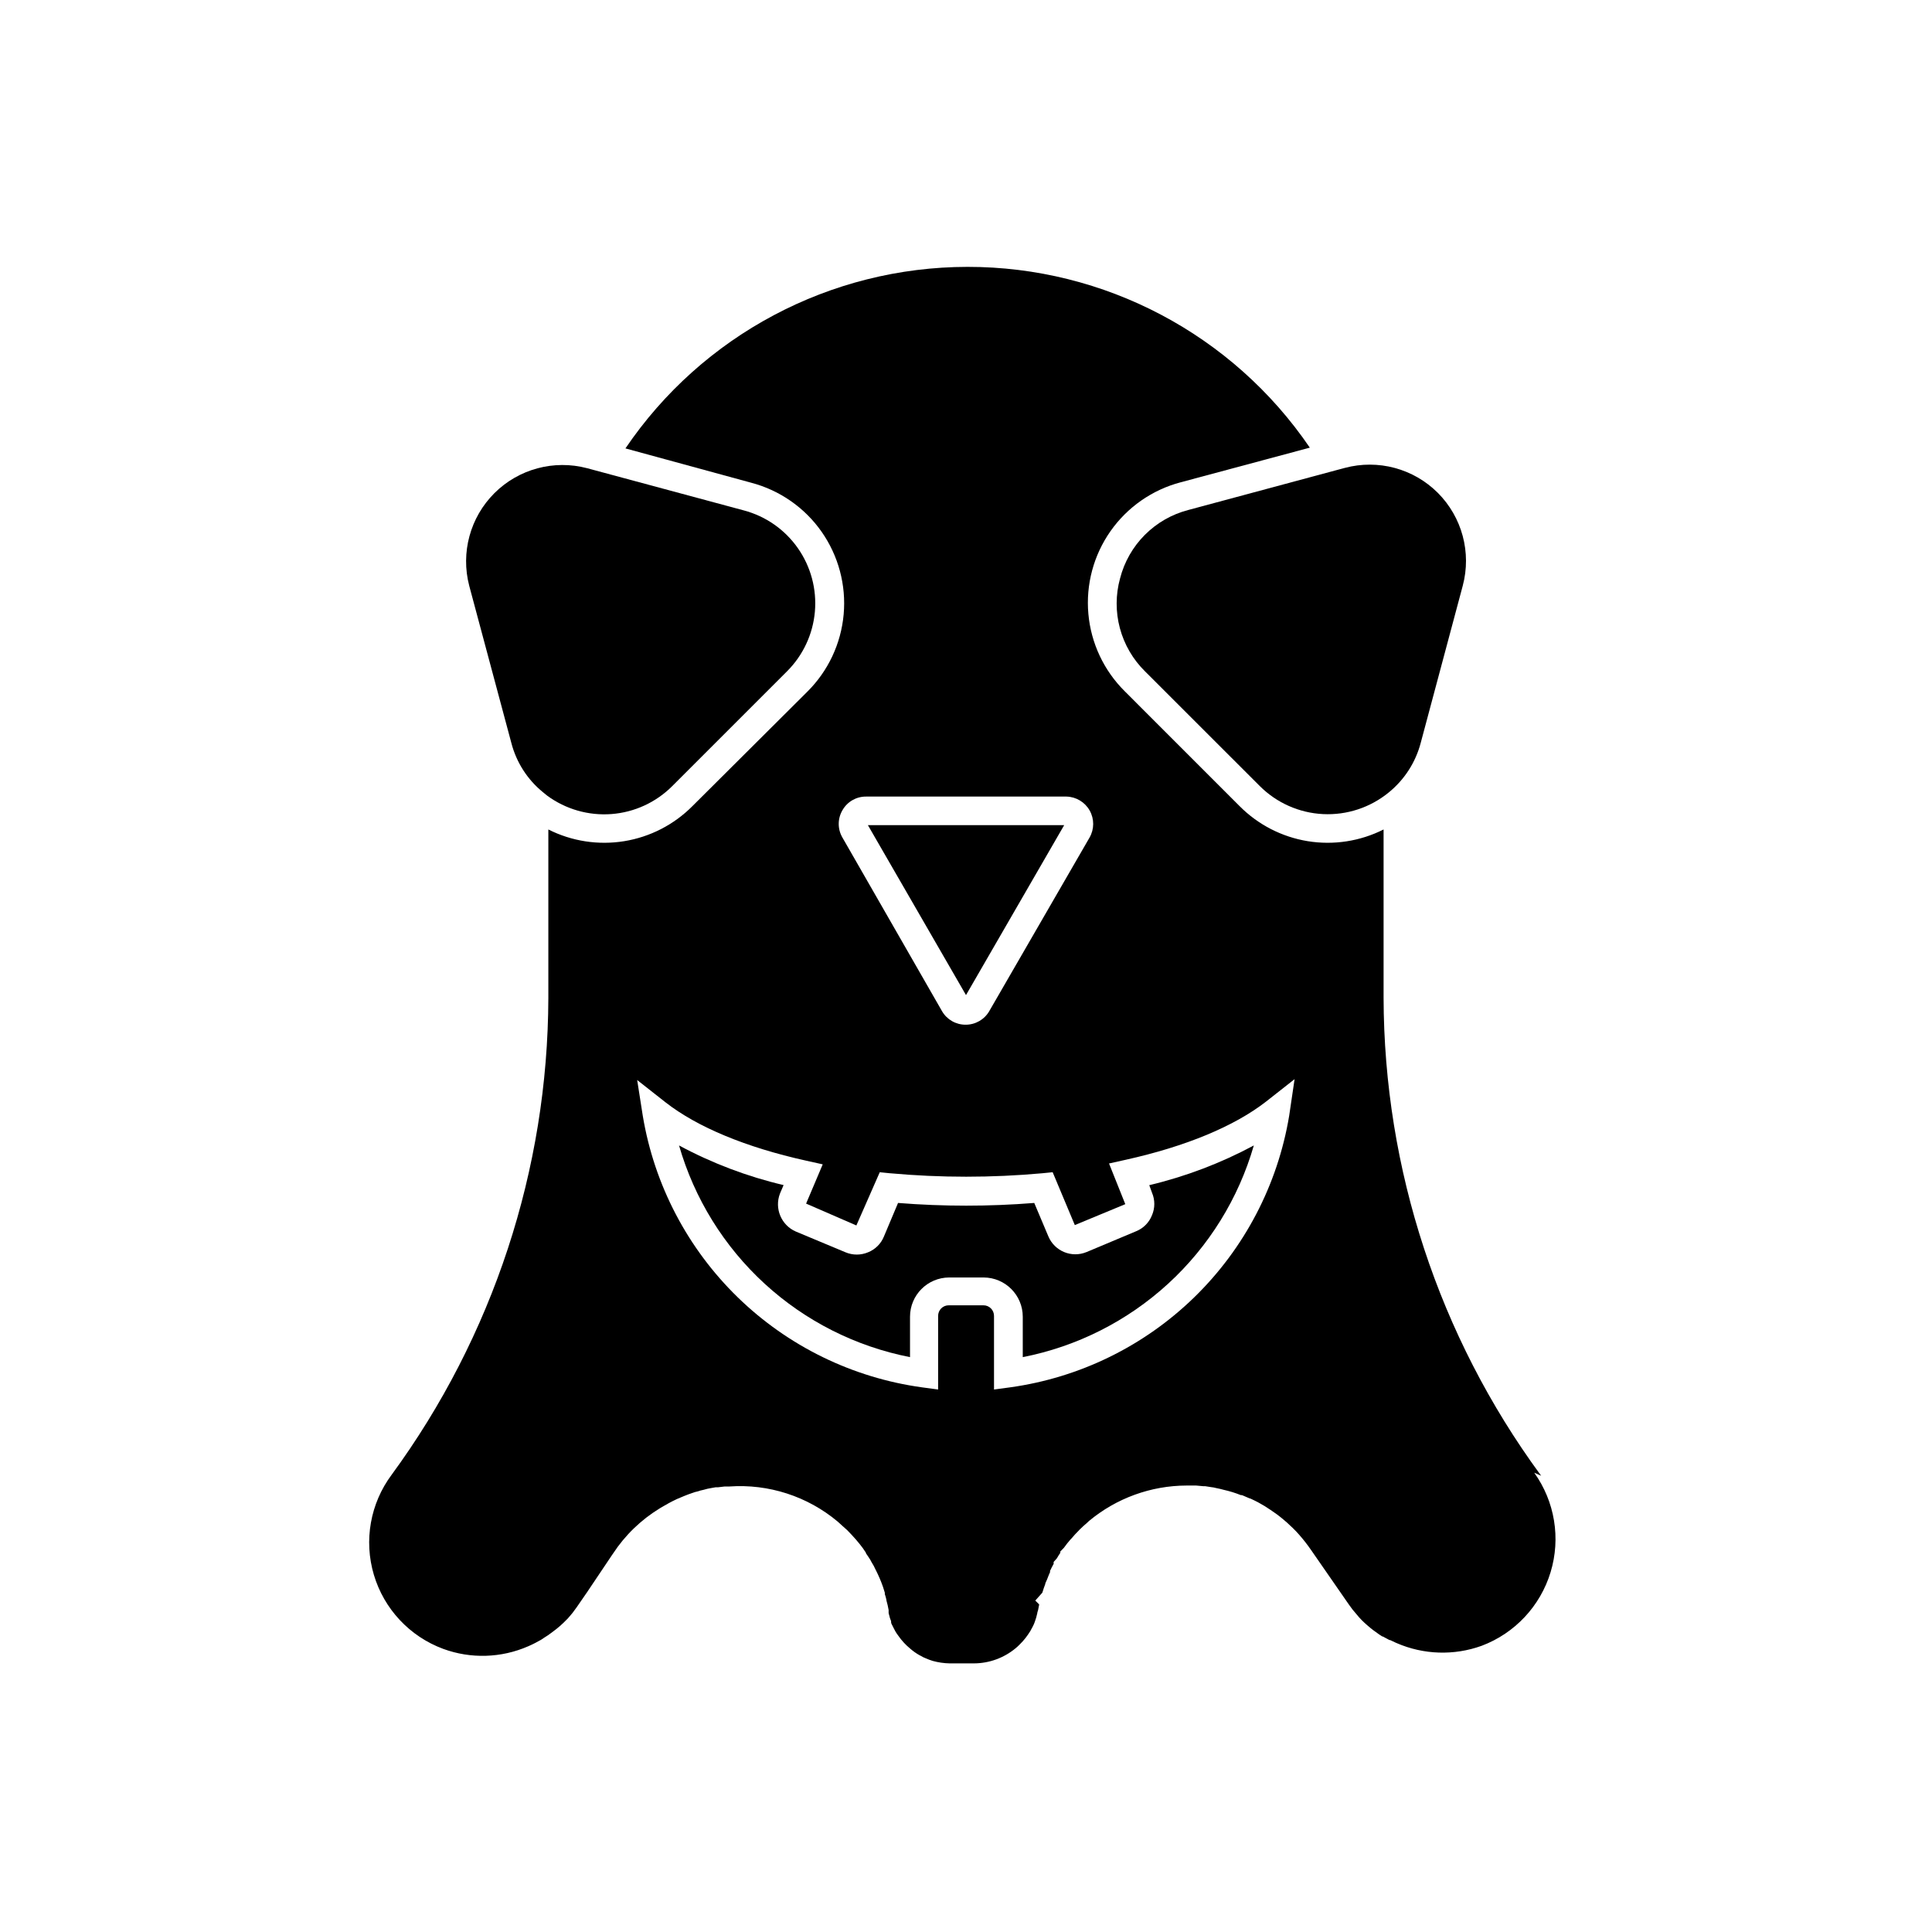
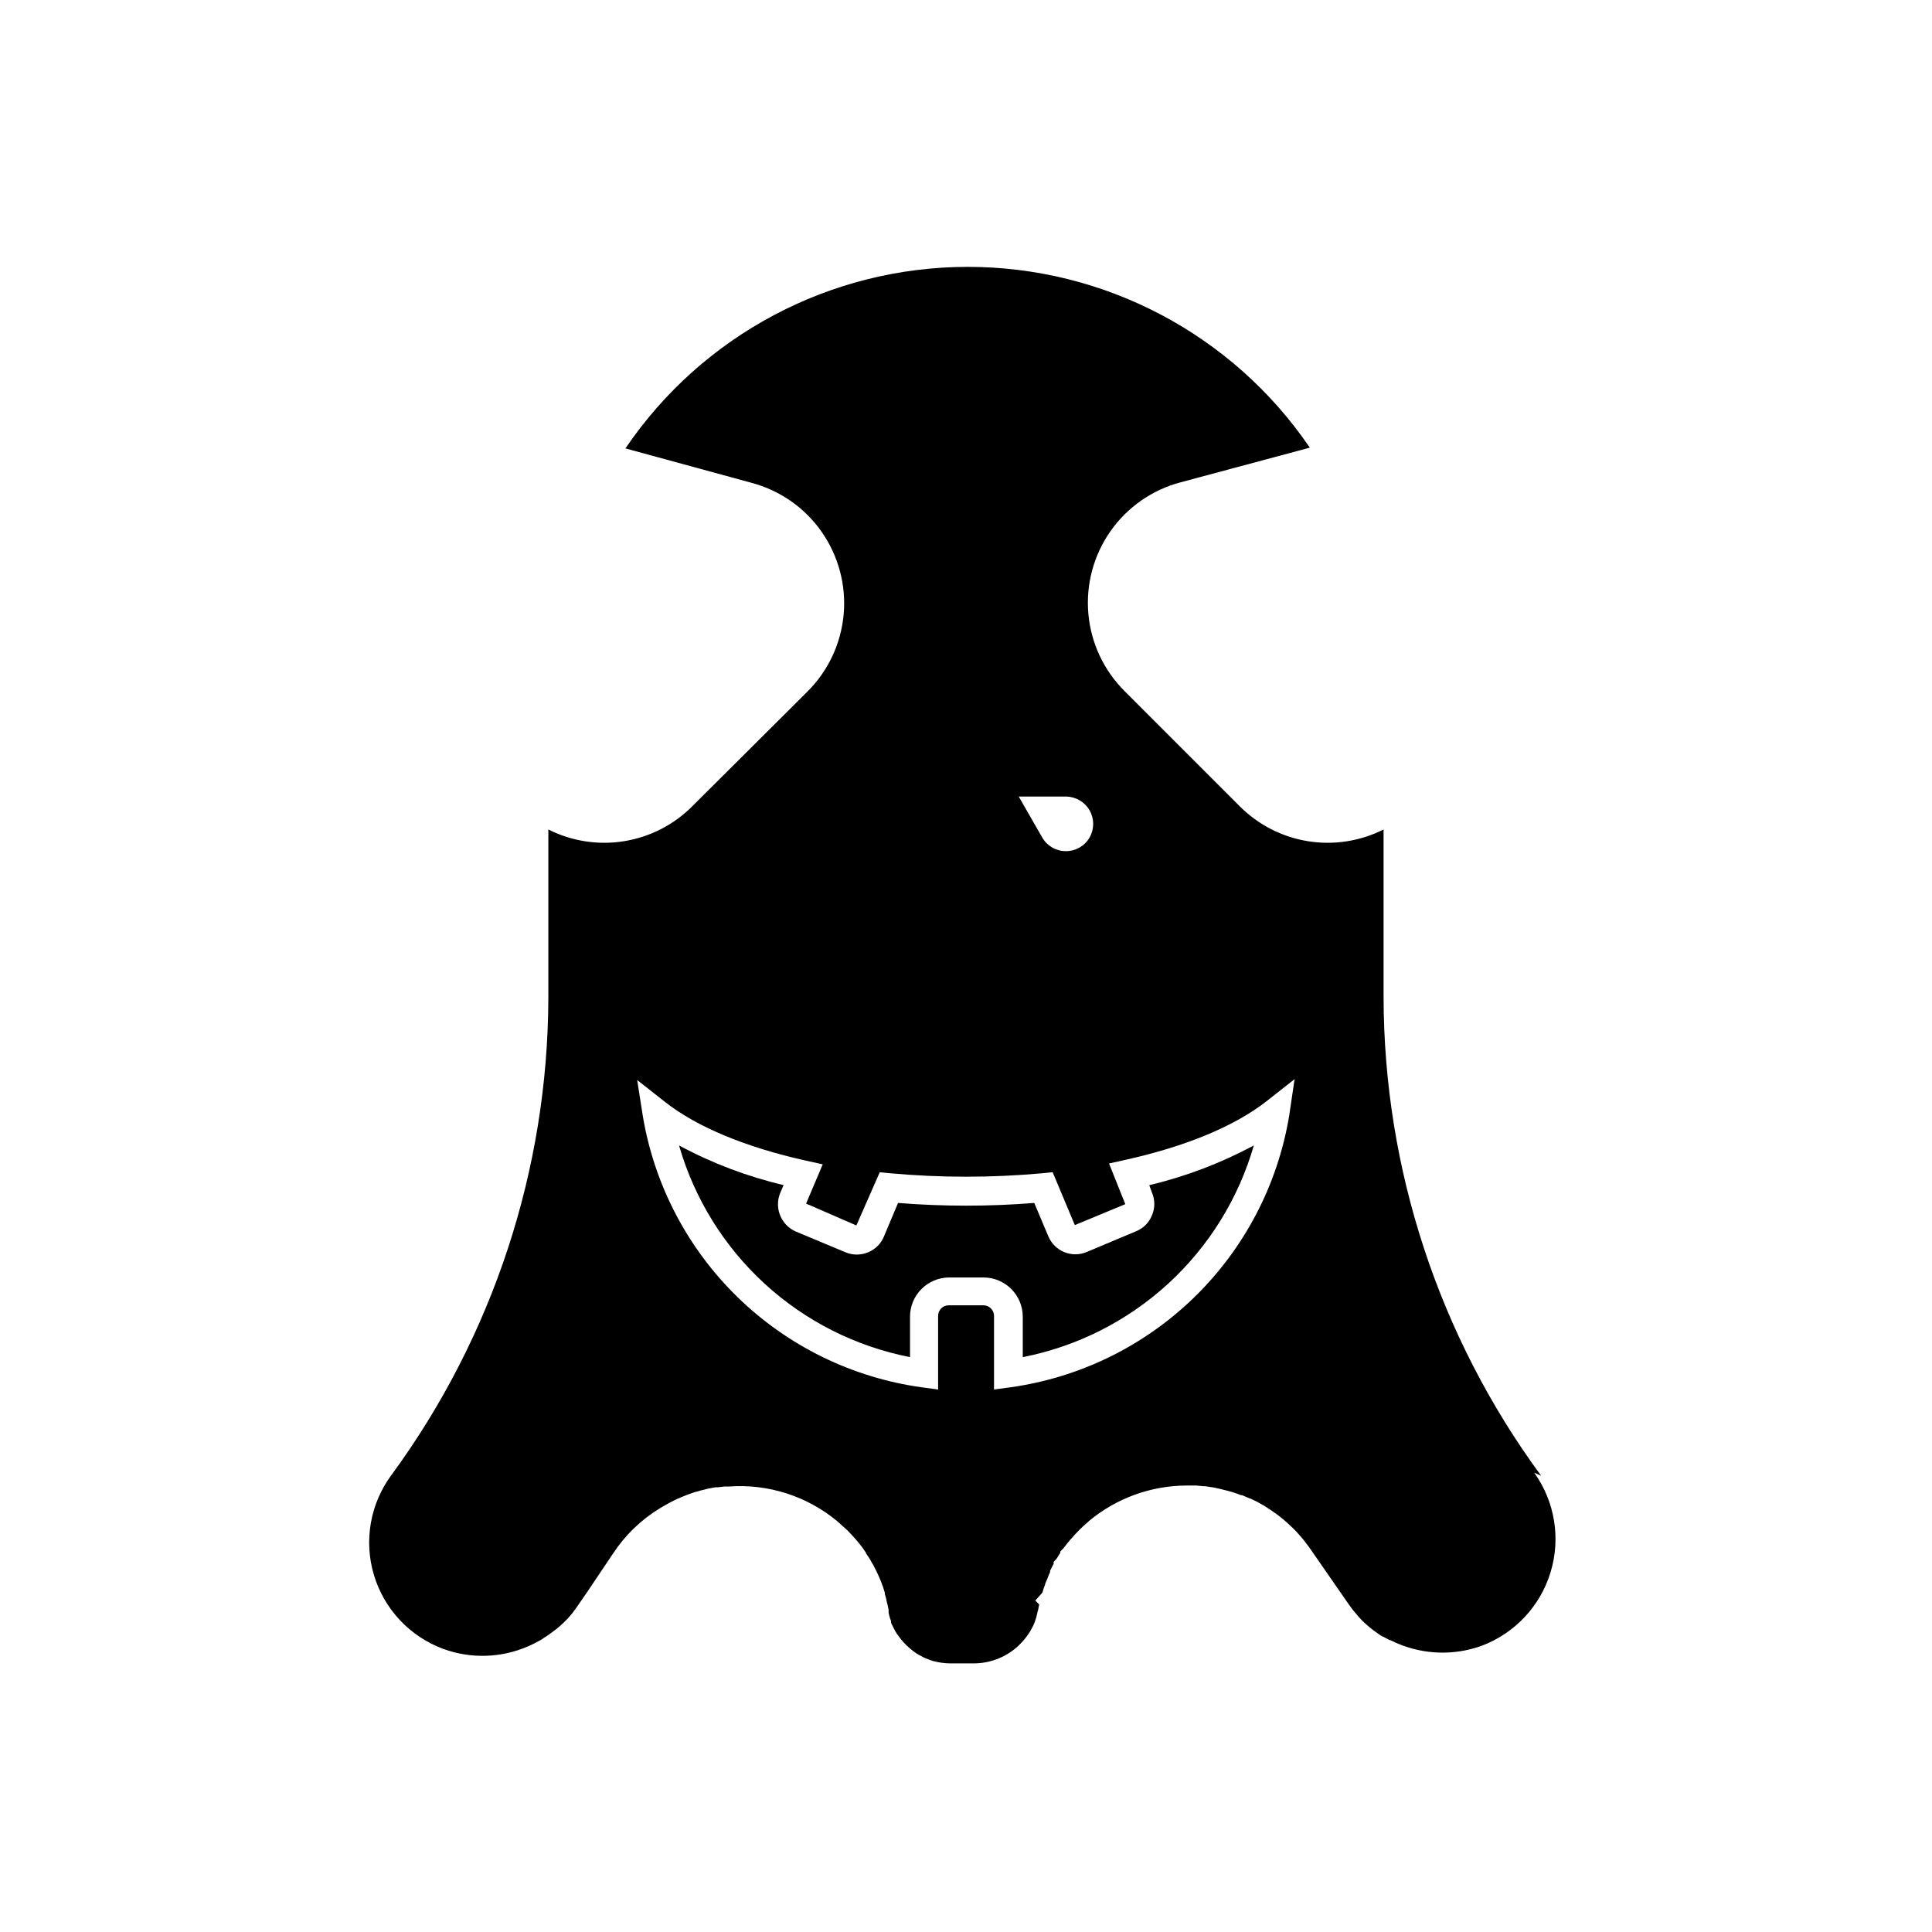
<svg xmlns="http://www.w3.org/2000/svg" fill="#000000" width="800px" height="800px" version="1.1" viewBox="144 144 512 512">
  <g>
    <path d="m449.3 460.1c0.805 1.891 0.805 4.031 0 5.922-0.75 1.934-2.262 3.473-4.184 4.258l-13.199 5.543v-0.004c-3.922 1.609-8.41-0.23-10.074-4.129l-3.754-8.891v-0.004c-12.016 0.957-24.086 0.957-36.098 0l-3.754 8.918c-0.773 1.895-2.281 3.394-4.184 4.156-1.914 0.809-4.078 0.809-5.992 0l-13.148-5.492h-0.004c-3.875-1.684-5.731-6.133-4.207-10.074l0.957-2.242c-9.656-2.269-18.973-5.801-27.707-10.504 4.051 14.078 11.91 26.766 22.711 36.664 10.801 9.898 24.125 16.621 38.5 19.434v-10.707 0.004c0-5.738 4.644-10.391 10.379-10.406h9.121c5.734 0.016 10.379 4.668 10.379 10.406v10.707-0.004c14.375-2.816 27.699-9.543 38.504-19.438 10.805-9.898 18.668-22.582 22.73-36.66-8.742 4.691-18.055 8.23-27.707 10.527z" />
-     <path d="m426.02 362.67h-52.02l26 45.039z" />
-     <path d="m552.43 535.09-0.227-0.301c-26.891-36.68-41.438-80.949-41.539-126.43v-44.539c-6.199 3.129-13.234 4.215-20.09 3.102-6.856-1.113-13.18-4.367-18.074-9.297l-30.402-30.406c-5.551-5.488-8.973-12.762-9.668-20.535-0.695-7.773 1.383-15.539 5.867-21.926 4.488-6.383 11.09-10.977 18.637-12.957l34.184-9.168c-20.449-30.012-54.426-47.949-90.738-47.91-36.316 0.039-70.254 18.055-90.633 48.109l33.324 9.094c7.551 1.984 14.152 6.574 18.637 12.957 4.484 6.387 6.566 14.156 5.871 21.926-0.695 7.773-4.121 15.047-9.668 20.535l-30.406 30.281c-4.898 4.93-11.227 8.184-18.086 9.297-6.863 1.113-13.898 0.027-20.102-3.102v44.613c-0.121 45.469-14.668 89.727-41.539 126.41-5.652 7.594-7.394 17.406-4.703 26.484 2.691 9.074 9.504 16.352 18.379 19.641 7.316 2.684 15.383 2.438 22.523-0.684 0.656-0.277 1.258-0.578 1.863-0.883l1.484-0.805 0.48-0.301 0.277-0.203c0.816-0.484 1.598-1.023 2.344-1.609 1.355-0.984 2.621-2.086 3.777-3.301 0.164-0.145 0.316-0.305 0.453-0.48l1.008-1.184c0.09-0.102 0.176-0.211 0.25-0.328 0.301-0.402 0.629-0.832 0.957-1.309l2.746-3.981 6.527-9.723 1.535-2.215v-0.004c3.473-4.703 7.945-8.574 13.098-11.332 0.102-0.082 0.211-0.152 0.328-0.203 0.73-0.402 1.484-0.781 2.293-1.16l1.914-0.805c0.754-0.301 1.461-0.578 2.168-0.805 0.48-0.188 0.977-0.332 1.484-0.43 0.449-0.168 0.914-0.293 1.387-0.379 0.758-0.23 1.531-0.406 2.316-0.527l1.008-0.176h0.656l1.715-0.203h1.234-0.004c10.414-0.738 20.711 2.594 28.719 9.297l1.133 1.031 1.359 1.211c0.805 0.832 1.586 1.637 2.344 2.519 0.754 0.883 1.309 1.562 1.84 2.293l0.25 0.379 0.555 0.805v0.152c0.352 0.504 0.754 1.082 1.133 1.688l0.379 0.707v-0.004c0.402 0.625 0.754 1.281 1.059 1.965 0.762 1.48 1.418 3.012 1.965 4.582l0.48 1.535-0.004 0.004c0.016 0.117 0.016 0.234 0 0.352 0.18 0.512 0.324 1.031 0.43 1.562-0.004 0.043-0.004 0.082 0 0.125 0.234 0.828 0.43 1.672 0.578 2.519-0.016 0.199-0.016 0.402 0 0.605v0.203l0.125 0.504 0.004-0.004c0.121 0.57 0.297 1.129 0.527 1.664-0.012 0.094-0.012 0.184 0 0.277 0 0.352 0.277 0.707 0.43 1.059 0.152 0.352 0.504 0.957 0.73 1.41 0.227 0.383 0.48 0.754 0.754 1.109 0.871 1.262 1.914 2.398 3.098 3.375 0.773 0.684 1.617 1.285 2.519 1.789l0.301 0.152 0.004-0.004c0.449 0.285 0.934 0.523 1.434 0.707 0.574 0.254 1.164 0.473 1.766 0.656 1.453 0.402 2.949 0.621 4.457 0.652h6.473c4.043-0.016 7.953-1.441 11.059-4.031 0.371-0.305 0.727-0.633 1.059-0.98 0.551-0.535 1.066-1.109 1.539-1.715 0.449-0.582 0.871-1.188 1.258-1.812 0.227-0.402 0.504-0.906 0.73-1.359 0.227-0.453 0.301-0.656 0.453-1.059 0.285-0.762 0.516-1.547 0.68-2.344 0-0.301 0.176-0.578 0.227-0.906 0.051-0.328 0.176-0.957 0.277-1.41l-1.031-1.031 1.863-2.09c0.25-0.832 0.504-1.586 0.781-2.293v-0.152c0.152-0.379 0.328-0.73 0.48-1.082 0.152-0.352 0.453-1.234 0.781-1.891v-0.355c0.301-0.629 0.605-1.258 0.957-1.863v-0.504l0.832-0.934c0.301-0.504 0.605-1.008 0.934-1.484v-0.352l0.957-0.984h-0.004c0.531-0.75 1.102-1.473 1.711-2.164l0.152-0.152 0.277-0.301c0.531-0.645 1.094-1.258 1.688-1.84l0.328-0.352c0.656-0.656 1.336-1.258 2.039-1.863l0.453-0.43c7.269-6.047 16.418-9.371 25.871-9.395h2.519l1.941 0.176h0.48l1.438 0.227h-0.004c0.512 0.047 1.016 0.141 1.512 0.277 0.73 0.152 1.359 0.277 1.941 0.453h-0.004c1.555 0.348 3.082 0.816 4.559 1.41h0.277l0.379 0.152 0.352 0.152 1.336 0.578h0.125c0.73 0.328 1.41 0.68 2.066 1.008 1.137 0.609 2.238 1.281 3.301 2.012l0.656 0.453 1.008 0.707c0.48 0.328 0.906 0.707 1.359 1.059l0.277 0.227 1.059 0.906 1.613 1.512c0.605 0.605 1.184 1.184 1.738 1.84h-0.004c1.074 1.227 2.074 2.512 3 3.852l10.078 14.535c0.328 0.48 0.656 0.883 0.957 1.309l0.379 0.453c0.379 0.48 0.855 1.031 1.359 1.613 0.504 0.578 0.934 0.984 1.359 1.387 0.43 0.402 1.059 0.957 1.586 1.387 0.488 0.414 1 0.801 1.535 1.16 0.539 0.418 1.102 0.805 1.688 1.156h0.125l1.789 0.957h0.176l1.438 0.68 0.301 0.125v0.004c7.137 3.09 15.184 3.344 22.496 0.703 8.789-3.309 15.539-10.516 18.266-19.504 2.731-8.984 1.129-18.73-4.336-26.367zm-185.18-176.36c1.27-2.254 3.66-3.644 6.25-3.629h53.152-0.004c2.551 0.07 4.879 1.477 6.129 3.699 1.25 2.227 1.238 4.941-0.031 7.156l-26.574 45.996v0.004c-1.293 2.238-3.688 3.613-6.273 3.602-2.574 0.012-4.957-1.352-6.246-3.578l-26.402-46.023c-1.305-2.231-1.305-4.996 0-7.227zm118.39 80.988v-0.004c-3.047 18.305-11.867 35.156-25.164 48.098-13.301 12.941-30.387 21.297-48.77 23.848l-4.281 0.578v-19.473c0.012-0.754-0.277-1.48-0.809-2.016-0.531-0.539-1.258-0.836-2.012-0.828h-9.172c-0.754-0.008-1.48 0.289-2.012 0.828-0.531 0.535-0.82 1.262-0.809 2.016v19.473l-4.281-0.578c-18.391-2.539-35.488-10.891-48.797-23.832-13.309-12.941-22.137-29.801-25.188-48.113l-1.488-9.496 7.559 5.945c8.414 6.551 21.262 11.891 37.18 15.418l4.434 0.984-4.406 10.402 13.324 5.793 6.195-14.105 2.746 0.277 0.004-0.004c13.406 1.215 26.895 1.215 40.305 0l2.769-0.277 5.871 14.008 13.375-5.543-4.309-10.781 4.434-0.984c15.895-3.527 28.766-8.867 37.18-15.418l7.559-5.945z" />
-     <path d="m440.83 297.27c-1.191 4.32-1.207 8.883-0.047 13.215 1.16 4.328 3.453 8.273 6.648 11.418l30.402 30.383c4.473 4.481 10.453 7.141 16.773 7.457 6.324 0.316 12.539-1.73 17.438-5.746 4.141-3.367 7.102-7.961 8.461-13.125l11.137-41.637c2.348-8.801-0.172-18.188-6.609-24.629-6.441-6.438-15.828-8.957-24.629-6.609l-2.266 0.605-39.246 10.555c-4.356 1.133-8.324 3.406-11.5 6.594-3.176 3.184-5.441 7.16-6.562 11.52z" />
-     <path d="m279.51 340.88c1.328 5.144 4.266 9.727 8.391 13.074l1.082 0.883c4.914 3.621 10.969 5.359 17.055 4.898 6.09-0.461 11.809-3.094 16.121-7.418l30.406-30.406c4.246-4.234 6.863-9.832 7.387-15.805 0.523-5.973-1.074-11.941-4.519-16.852-3.441-4.91-8.508-8.449-14.305-9.988l-41.539-11.188c-8.781-2.316-18.137 0.199-24.566 6.613-6.43 6.414-8.969 15.762-6.672 24.551z" />
+     <path d="m552.43 535.09-0.227-0.301c-26.891-36.68-41.438-80.949-41.539-126.43v-44.539c-6.199 3.129-13.234 4.215-20.09 3.102-6.856-1.113-13.18-4.367-18.074-9.297l-30.402-30.406c-5.551-5.488-8.973-12.762-9.668-20.535-0.695-7.773 1.383-15.539 5.867-21.926 4.488-6.383 11.09-10.977 18.637-12.957l34.184-9.168c-20.449-30.012-54.426-47.949-90.738-47.91-36.316 0.039-70.254 18.055-90.633 48.109l33.324 9.094c7.551 1.984 14.152 6.574 18.637 12.957 4.484 6.387 6.566 14.156 5.871 21.926-0.695 7.773-4.121 15.047-9.668 20.535l-30.406 30.281c-4.898 4.93-11.227 8.184-18.086 9.297-6.863 1.113-13.898 0.027-20.102-3.102v44.613c-0.121 45.469-14.668 89.727-41.539 126.41-5.652 7.594-7.394 17.406-4.703 26.484 2.691 9.074 9.504 16.352 18.379 19.641 7.316 2.684 15.383 2.438 22.523-0.684 0.656-0.277 1.258-0.578 1.863-0.883l1.484-0.805 0.48-0.301 0.277-0.203c0.816-0.484 1.598-1.023 2.344-1.609 1.355-0.984 2.621-2.086 3.777-3.301 0.164-0.145 0.316-0.305 0.453-0.48l1.008-1.184c0.09-0.102 0.176-0.211 0.25-0.328 0.301-0.402 0.629-0.832 0.957-1.309l2.746-3.981 6.527-9.723 1.535-2.215v-0.004c3.473-4.703 7.945-8.574 13.098-11.332 0.102-0.082 0.211-0.152 0.328-0.203 0.73-0.402 1.484-0.781 2.293-1.16l1.914-0.805c0.754-0.301 1.461-0.578 2.168-0.805 0.48-0.188 0.977-0.332 1.484-0.43 0.449-0.168 0.914-0.293 1.387-0.379 0.758-0.23 1.531-0.406 2.316-0.527l1.008-0.176h0.656l1.715-0.203h1.234-0.004c10.414-0.738 20.711 2.594 28.719 9.297l1.133 1.031 1.359 1.211c0.805 0.832 1.586 1.637 2.344 2.519 0.754 0.883 1.309 1.562 1.84 2.293l0.25 0.379 0.555 0.805v0.152c0.352 0.504 0.754 1.082 1.133 1.688l0.379 0.707v-0.004c0.402 0.625 0.754 1.281 1.059 1.965 0.762 1.48 1.418 3.012 1.965 4.582l0.48 1.535-0.004 0.004c0.016 0.117 0.016 0.234 0 0.352 0.18 0.512 0.324 1.031 0.43 1.562-0.004 0.043-0.004 0.082 0 0.125 0.234 0.828 0.43 1.672 0.578 2.519-0.016 0.199-0.016 0.402 0 0.605v0.203l0.125 0.504 0.004-0.004c0.121 0.57 0.297 1.129 0.527 1.664-0.012 0.094-0.012 0.184 0 0.277 0 0.352 0.277 0.707 0.43 1.059 0.152 0.352 0.504 0.957 0.73 1.41 0.227 0.383 0.48 0.754 0.754 1.109 0.871 1.262 1.914 2.398 3.098 3.375 0.773 0.684 1.617 1.285 2.519 1.789l0.301 0.152 0.004-0.004c0.449 0.285 0.934 0.523 1.434 0.707 0.574 0.254 1.164 0.473 1.766 0.656 1.453 0.402 2.949 0.621 4.457 0.652h6.473c4.043-0.016 7.953-1.441 11.059-4.031 0.371-0.305 0.727-0.633 1.059-0.98 0.551-0.535 1.066-1.109 1.539-1.715 0.449-0.582 0.871-1.188 1.258-1.812 0.227-0.402 0.504-0.906 0.73-1.359 0.227-0.453 0.301-0.656 0.453-1.059 0.285-0.762 0.516-1.547 0.68-2.344 0-0.301 0.176-0.578 0.227-0.906 0.051-0.328 0.176-0.957 0.277-1.41l-1.031-1.031 1.863-2.09c0.25-0.832 0.504-1.586 0.781-2.293v-0.152c0.152-0.379 0.328-0.73 0.48-1.082 0.152-0.352 0.453-1.234 0.781-1.891v-0.355c0.301-0.629 0.605-1.258 0.957-1.863v-0.504l0.832-0.934c0.301-0.504 0.605-1.008 0.934-1.484v-0.352l0.957-0.984h-0.004c0.531-0.75 1.102-1.473 1.711-2.164l0.152-0.152 0.277-0.301c0.531-0.645 1.094-1.258 1.688-1.84l0.328-0.352c0.656-0.656 1.336-1.258 2.039-1.863l0.453-0.43c7.269-6.047 16.418-9.371 25.871-9.395h2.519l1.941 0.176h0.48l1.438 0.227h-0.004c0.512 0.047 1.016 0.141 1.512 0.277 0.73 0.152 1.359 0.277 1.941 0.453h-0.004c1.555 0.348 3.082 0.816 4.559 1.41h0.277l0.379 0.152 0.352 0.152 1.336 0.578h0.125c0.73 0.328 1.41 0.68 2.066 1.008 1.137 0.609 2.238 1.281 3.301 2.012l0.656 0.453 1.008 0.707c0.48 0.328 0.906 0.707 1.359 1.059l0.277 0.227 1.059 0.906 1.613 1.512c0.605 0.605 1.184 1.184 1.738 1.84h-0.004c1.074 1.227 2.074 2.512 3 3.852l10.078 14.535c0.328 0.48 0.656 0.883 0.957 1.309l0.379 0.453c0.379 0.48 0.855 1.031 1.359 1.613 0.504 0.578 0.934 0.984 1.359 1.387 0.43 0.402 1.059 0.957 1.586 1.387 0.488 0.414 1 0.801 1.535 1.16 0.539 0.418 1.102 0.805 1.688 1.156h0.125l1.789 0.957h0.176l1.438 0.68 0.301 0.125v0.004c7.137 3.09 15.184 3.344 22.496 0.703 8.789-3.309 15.539-10.516 18.266-19.504 2.731-8.984 1.129-18.73-4.336-26.367zm-185.18-176.36c1.27-2.254 3.66-3.644 6.25-3.629h53.152-0.004c2.551 0.07 4.879 1.477 6.129 3.699 1.25 2.227 1.238 4.941-0.031 7.156v0.004c-1.293 2.238-3.688 3.613-6.273 3.602-2.574 0.012-4.957-1.352-6.246-3.578l-26.402-46.023c-1.305-2.231-1.305-4.996 0-7.227zm118.39 80.988v-0.004c-3.047 18.305-11.867 35.156-25.164 48.098-13.301 12.941-30.387 21.297-48.77 23.848l-4.281 0.578v-19.473c0.012-0.754-0.277-1.48-0.809-2.016-0.531-0.539-1.258-0.836-2.012-0.828h-9.172c-0.754-0.008-1.48 0.289-2.012 0.828-0.531 0.535-0.82 1.262-0.809 2.016v19.473l-4.281-0.578c-18.391-2.539-35.488-10.891-48.797-23.832-13.309-12.941-22.137-29.801-25.188-48.113l-1.488-9.496 7.559 5.945c8.414 6.551 21.262 11.891 37.18 15.418l4.434 0.984-4.406 10.402 13.324 5.793 6.195-14.105 2.746 0.277 0.004-0.004c13.406 1.215 26.895 1.215 40.305 0l2.769-0.277 5.871 14.008 13.375-5.543-4.309-10.781 4.434-0.984c15.895-3.527 28.766-8.867 37.18-15.418l7.559-5.945z" />
  </g>
</svg>